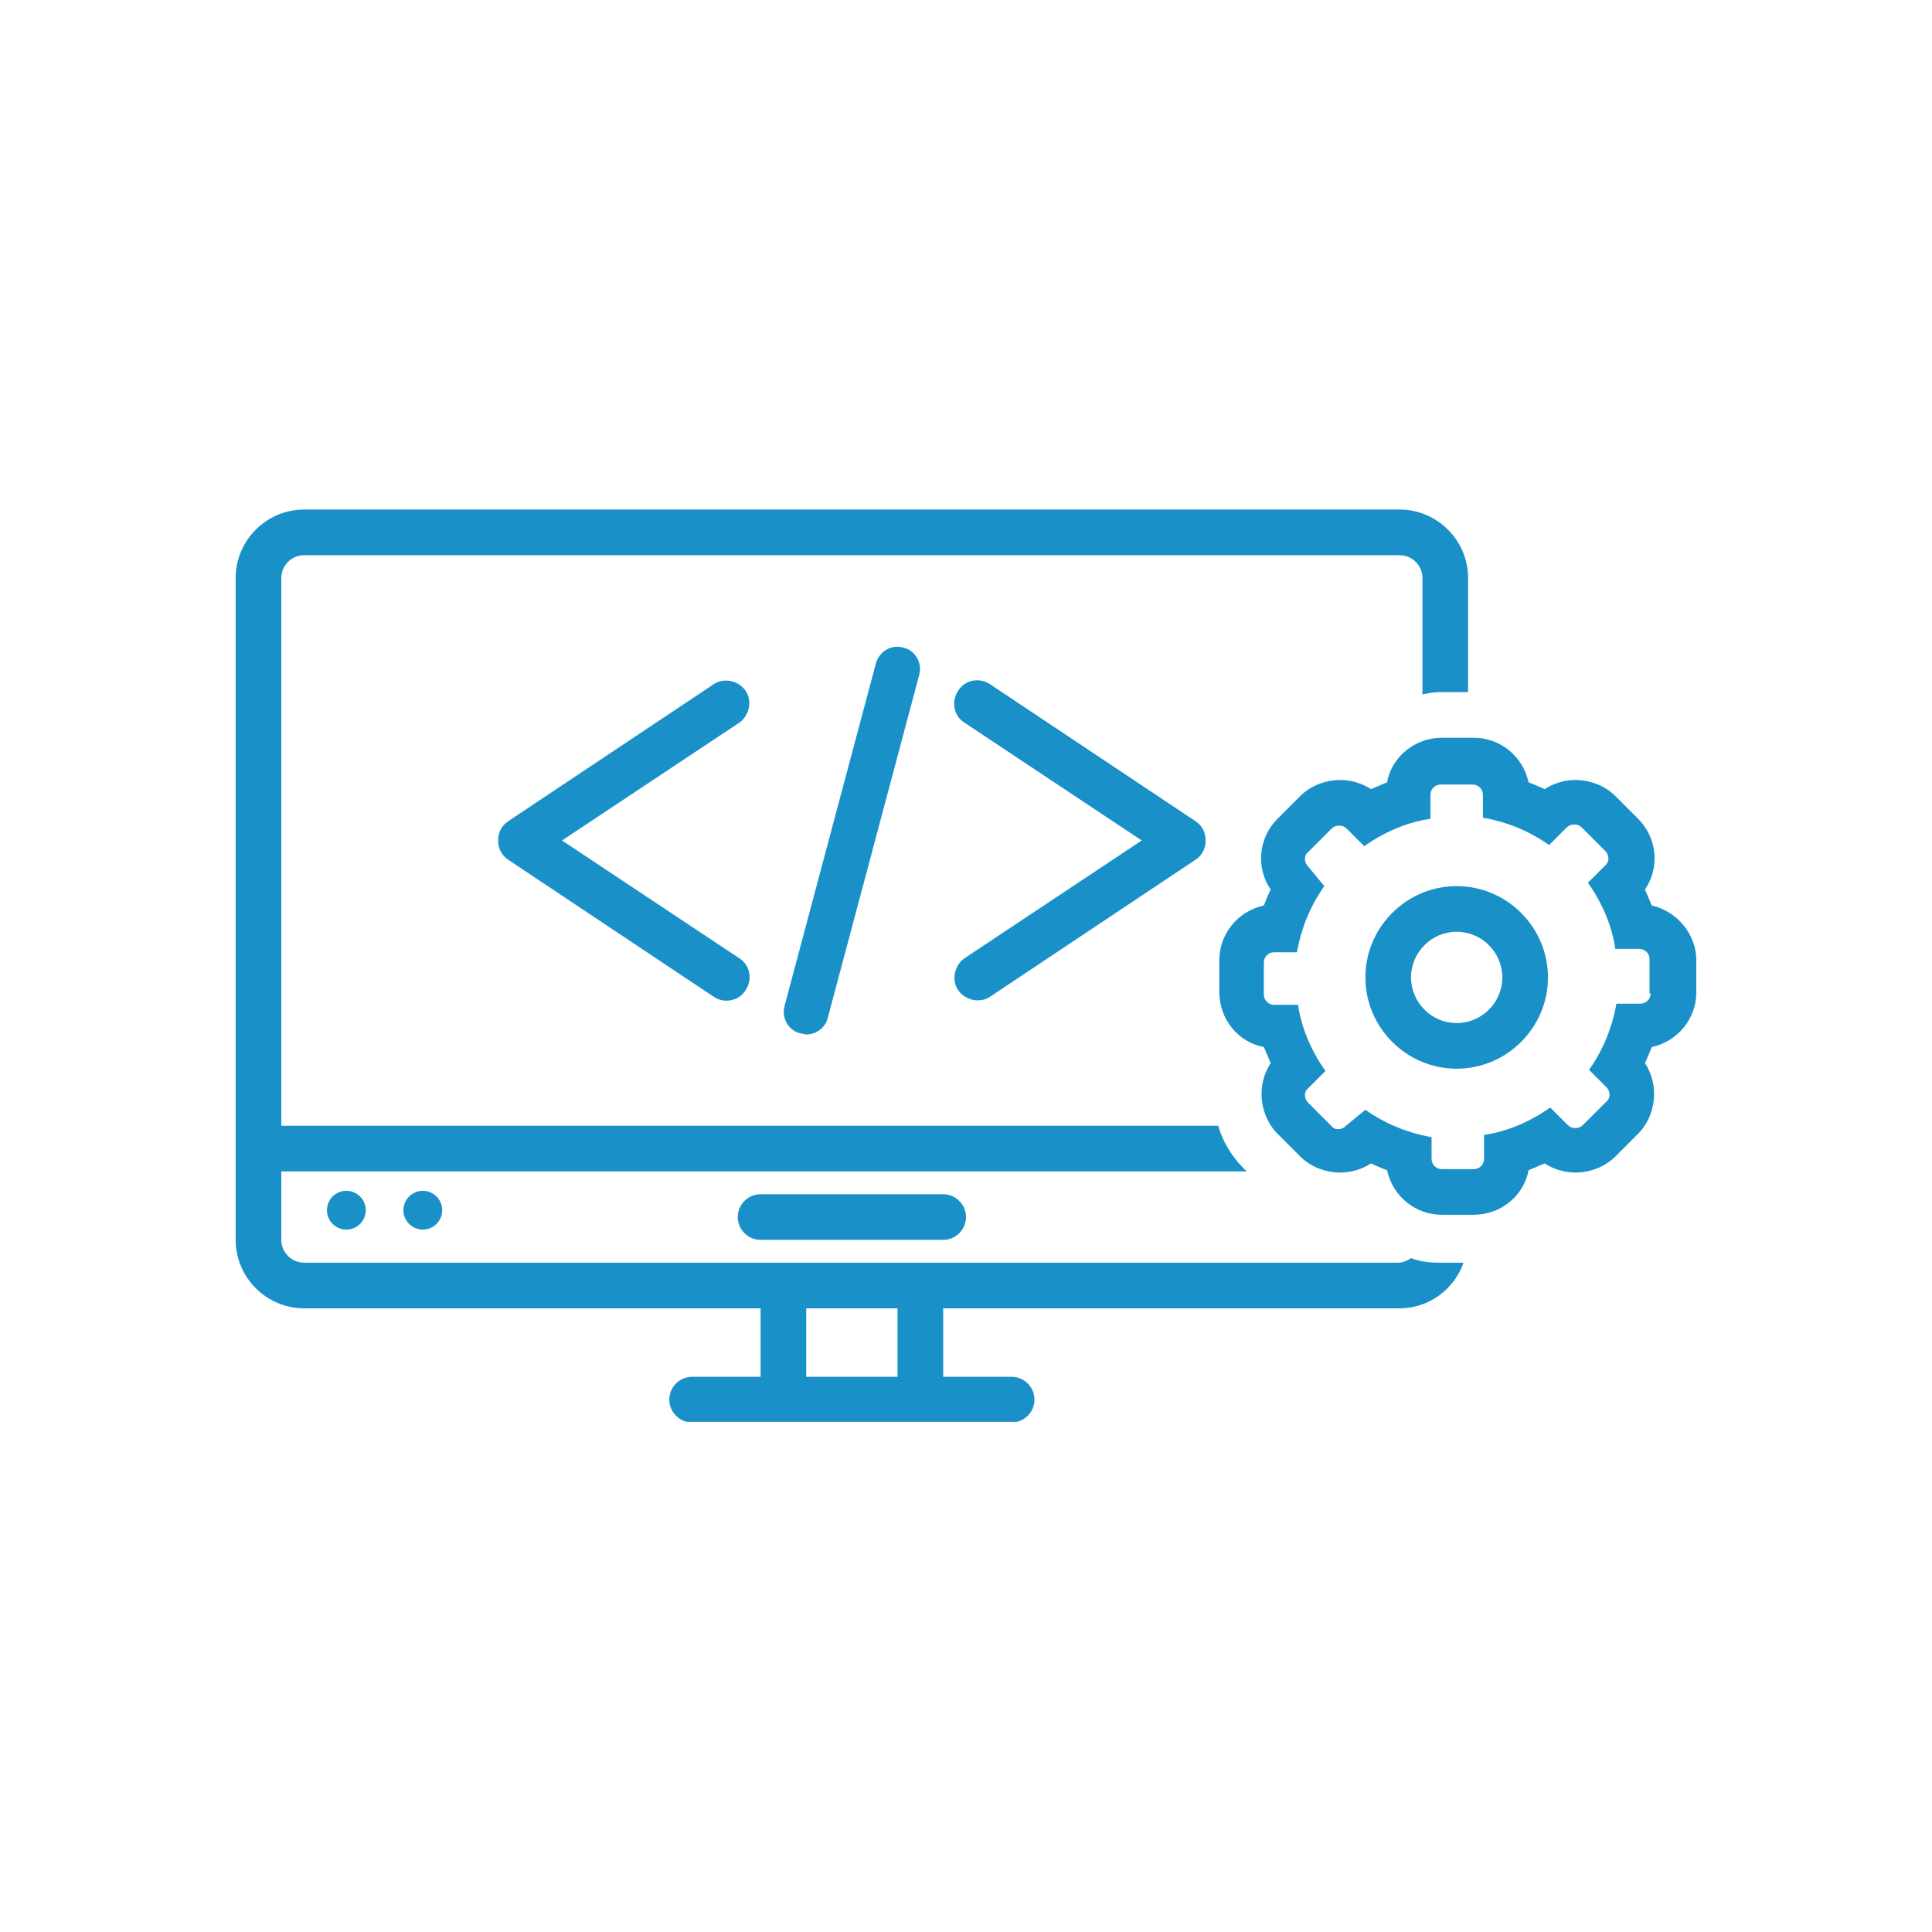
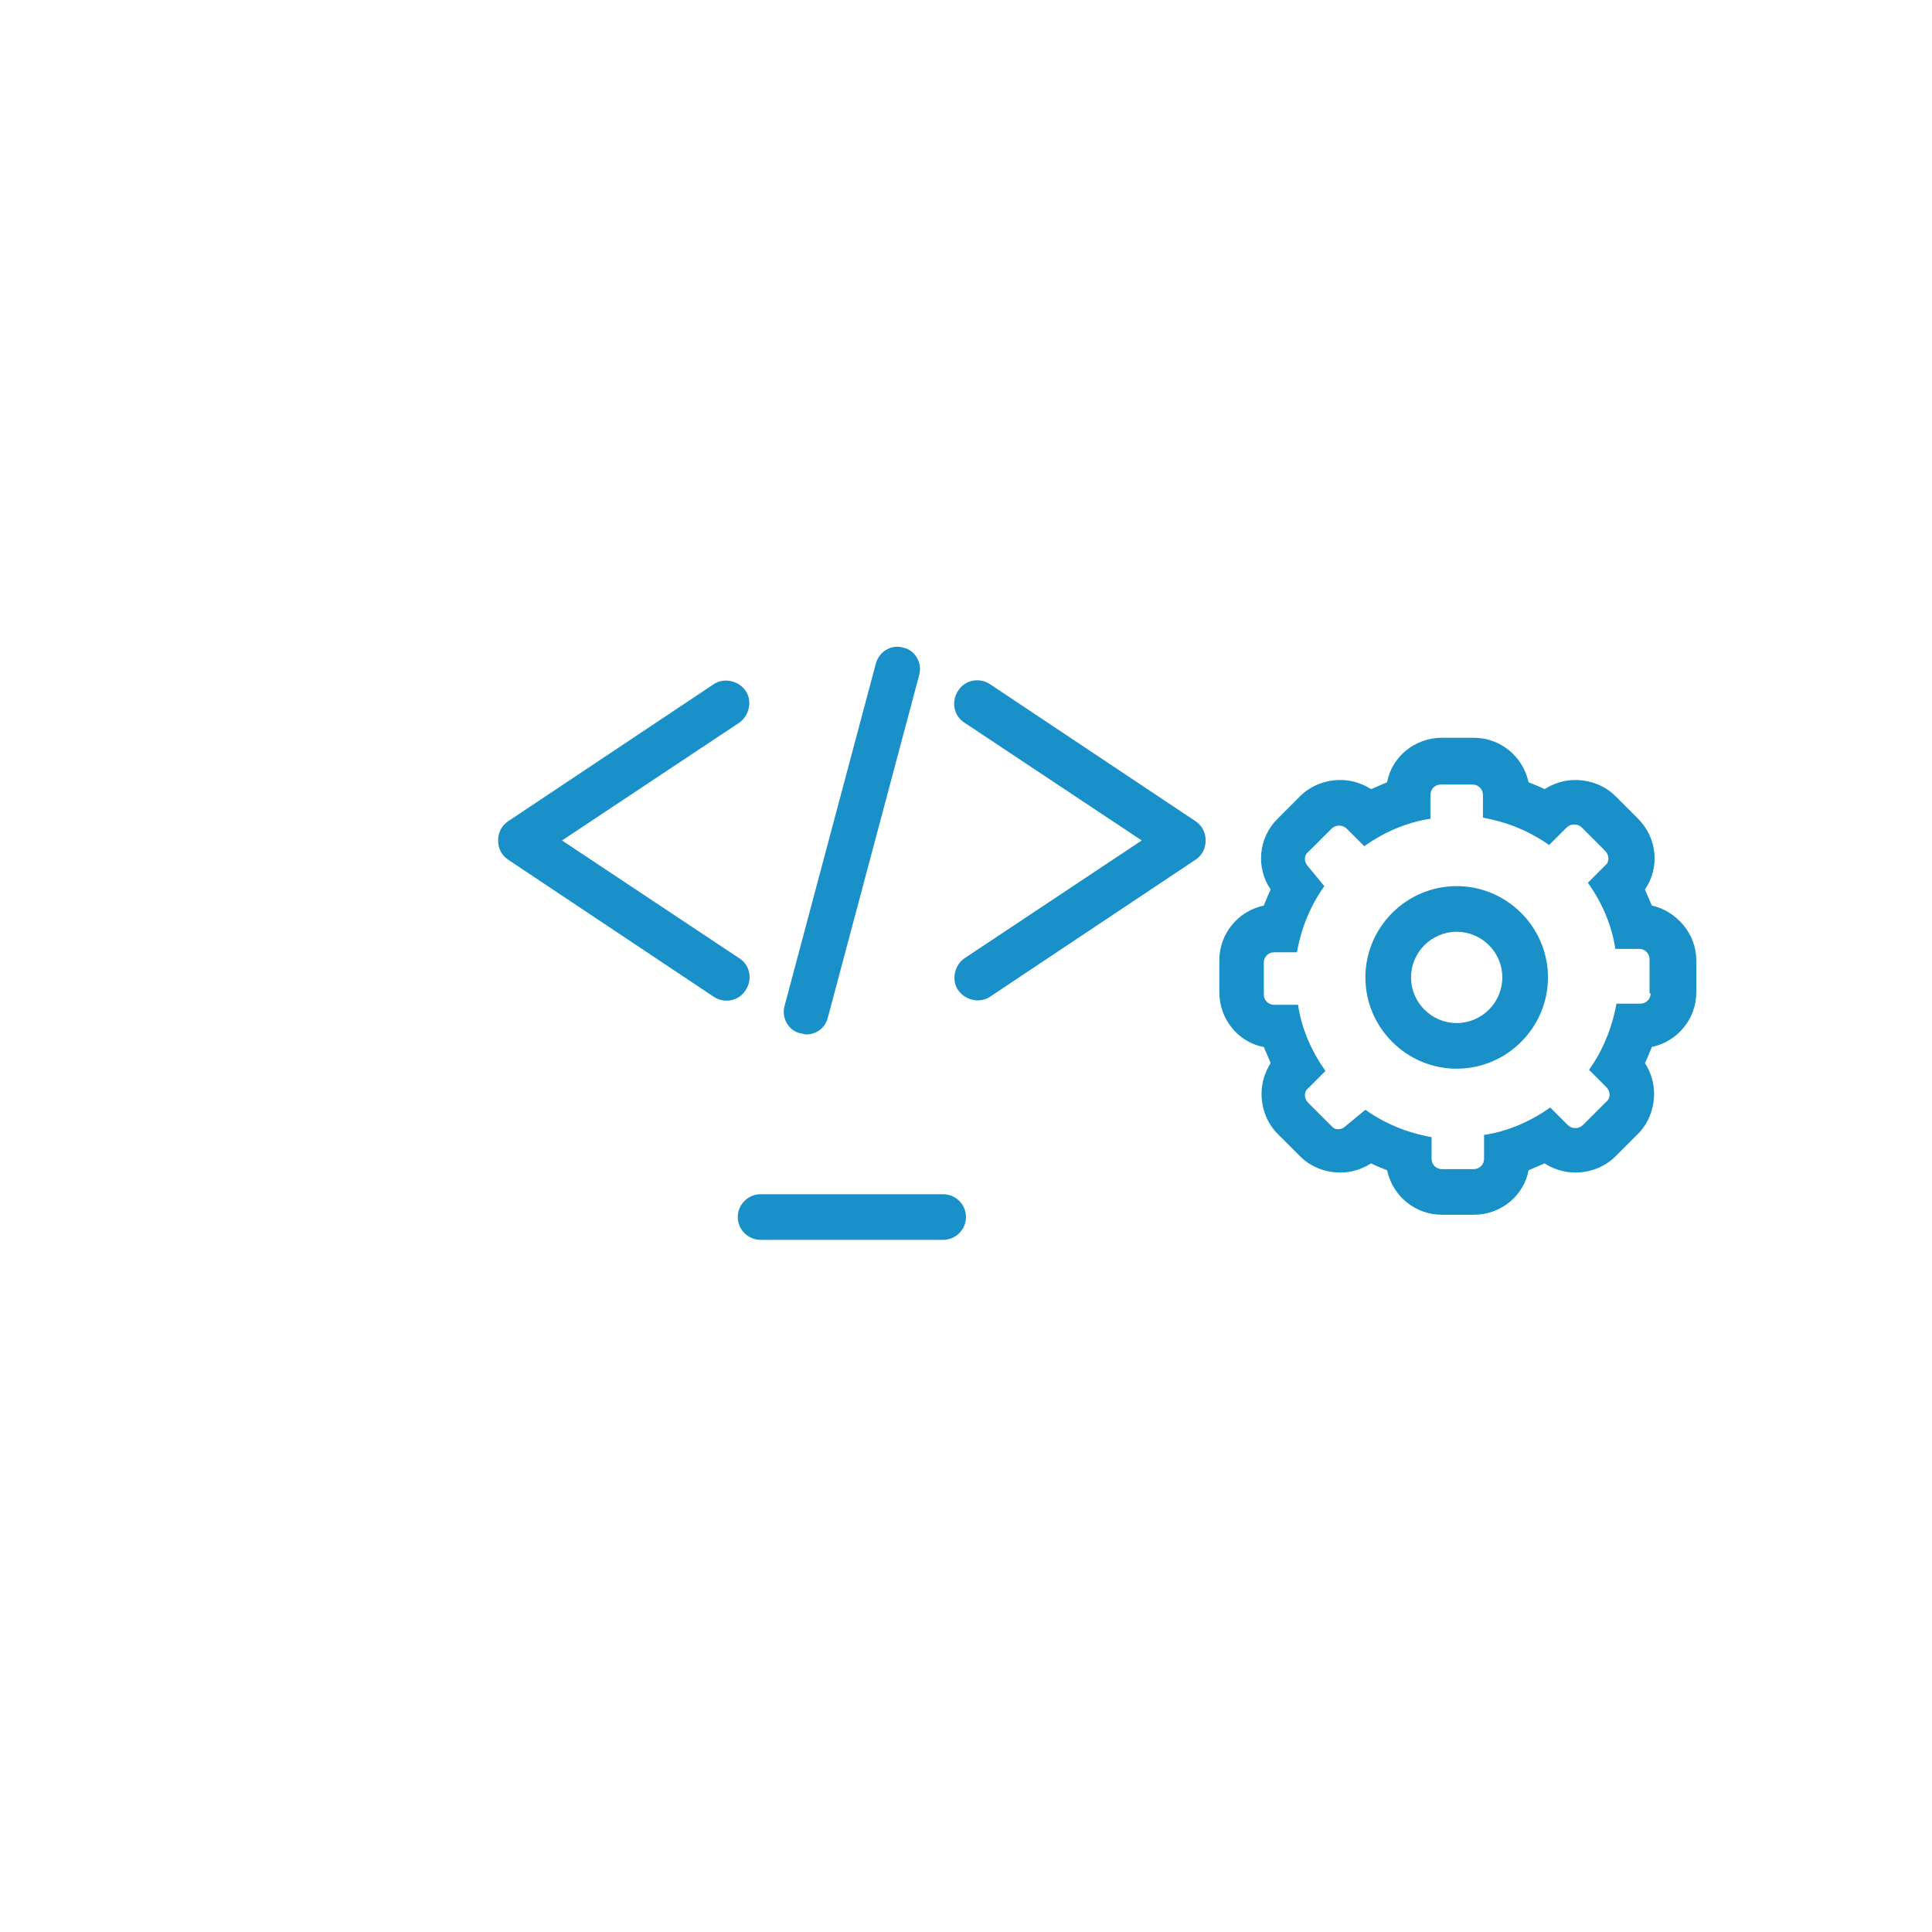
<svg xmlns="http://www.w3.org/2000/svg" width="1080" zoomAndPan="magnify" viewBox="0 0 810 810" height="1080" preserveAspectRatio="xMidYMid meet" version="1.0">
  <defs>
    <clipPath id="1a2df6e500">
      <path d="M 98.801 213.625 L 616 213.625 L 616 596.125 L 98.801 596.125 Z M 98.801 213.625 " clip-rule="nonzero" />
    </clipPath>
    <clipPath id="f556ce38c0">
      <path d="M 511 309 L 711.551 309 L 711.551 510 L 511 510 Z M 511 309 " clip-rule="nonzero" />
    </clipPath>
  </defs>
  <rect x="-81" width="972" fill="#ffffff" y="-81" height="972" fill-opacity="1" />
  <rect x="-81" width="972" fill="#ffffff" y="-81" height="972" fill-opacity="1" />
  <path fill="#1991c8" d="M 318.879 500.684 C 313.617 500.684 309.309 504.992 309.309 510.254 C 309.309 515.516 313.617 519.82 318.879 519.82 L 395.426 519.82 C 400.691 519.82 404.996 515.516 404.996 510.254 C 404.996 504.992 400.691 500.684 395.426 500.684 Z M 318.879 500.684 " fill-opacity="1" fill-rule="nonzero" />
-   <path fill="#1991c8" d="M 185.398 507.383 C 185.398 507.918 185.344 508.445 185.242 508.969 C 185.137 509.492 184.984 510 184.777 510.496 C 184.574 510.988 184.324 511.457 184.027 511.902 C 183.73 512.344 183.395 512.758 183.016 513.133 C 182.637 513.512 182.227 513.848 181.781 514.145 C 181.34 514.441 180.871 514.691 180.375 514.898 C 179.883 515.102 179.375 515.254 178.852 515.359 C 178.328 515.465 177.797 515.516 177.266 515.516 C 176.73 515.516 176.203 515.465 175.676 515.359 C 175.152 515.254 174.645 515.102 174.152 514.898 C 173.66 514.691 173.191 514.441 172.746 514.145 C 172.301 513.848 171.891 513.512 171.512 513.133 C 171.137 512.758 170.797 512.344 170.5 511.902 C 170.203 511.457 169.953 510.988 169.75 510.496 C 169.547 510 169.391 509.492 169.289 508.969 C 169.184 508.445 169.133 507.918 169.133 507.383 C 169.133 506.848 169.184 506.32 169.289 505.797 C 169.391 505.273 169.547 504.766 169.75 504.27 C 169.953 503.777 170.203 503.309 170.5 502.863 C 170.797 502.422 171.137 502.008 171.512 501.633 C 171.891 501.254 172.301 500.918 172.746 500.621 C 173.191 500.324 173.66 500.074 174.152 499.867 C 174.645 499.664 175.152 499.512 175.676 499.406 C 176.203 499.301 176.73 499.25 177.266 499.25 C 177.797 499.25 178.328 499.301 178.852 499.406 C 179.375 499.512 179.883 499.664 180.375 499.867 C 180.871 500.074 181.34 500.324 181.781 500.621 C 182.227 500.918 182.637 501.254 183.016 501.633 C 183.395 502.008 183.73 502.422 184.027 502.863 C 184.324 503.309 184.574 503.777 184.777 504.27 C 184.984 504.766 185.137 505.273 185.242 505.797 C 185.344 506.32 185.398 506.848 185.398 507.383 Z M 185.398 507.383 " fill-opacity="1" fill-rule="nonzero" />
-   <path fill="#1991c8" d="M 153.344 507.383 C 153.344 507.918 153.289 508.445 153.188 508.969 C 153.082 509.492 152.93 510 152.723 510.496 C 152.52 510.988 152.27 511.457 151.973 511.902 C 151.676 512.344 151.34 512.758 150.961 513.133 C 150.582 513.512 150.172 513.848 149.727 514.145 C 149.285 514.441 148.816 514.691 148.32 514.898 C 147.828 515.102 147.32 515.254 146.797 515.359 C 146.273 515.465 145.742 515.516 145.211 515.516 C 144.676 515.516 144.148 515.465 143.621 515.359 C 143.098 515.254 142.59 515.102 142.098 514.898 C 141.605 514.691 141.137 514.441 140.691 514.145 C 140.246 513.848 139.836 513.512 139.457 513.133 C 139.082 512.758 138.742 512.344 138.445 511.902 C 138.152 511.457 137.898 510.988 137.695 510.496 C 137.492 510 137.336 509.492 137.234 508.969 C 137.129 508.445 137.078 507.918 137.078 507.383 C 137.078 506.848 137.129 506.32 137.234 505.797 C 137.336 505.273 137.492 504.766 137.695 504.27 C 137.898 503.777 138.148 503.309 138.445 502.863 C 138.742 502.422 139.082 502.008 139.457 501.633 C 139.836 501.254 140.246 500.918 140.691 500.621 C 141.137 500.324 141.605 500.074 142.098 499.867 C 142.59 499.664 143.098 499.512 143.621 499.406 C 144.148 499.301 144.676 499.25 145.211 499.25 C 145.742 499.25 146.273 499.301 146.797 499.406 C 147.32 499.512 147.828 499.664 148.32 499.867 C 148.816 500.074 149.285 500.324 149.727 500.621 C 150.172 500.918 150.582 501.254 150.961 501.633 C 151.34 502.008 151.676 502.422 151.973 502.863 C 152.27 503.309 152.52 503.777 152.723 504.27 C 152.93 504.766 153.082 505.273 153.188 505.797 C 153.289 506.32 153.344 506.848 153.344 507.383 Z M 153.344 507.383 " fill-opacity="1" fill-rule="nonzero" />
  <path fill="#1991c8" d="M 312.66 289.699 C 309.789 285.395 303.57 283.957 299.262 286.828 L 213.145 344.238 C 210.277 346.152 208.84 349.023 208.84 352.371 C 208.84 355.723 210.277 358.594 213.145 360.504 C 213.145 360.504 299.262 417.918 299.262 417.918 C 303.57 420.789 309.789 419.832 312.66 415.047 C 315.531 410.742 314.574 404.52 309.789 401.652 L 235.633 352.371 L 309.789 303.094 C 314.094 300.223 315.531 294.004 312.66 289.699 Z M 312.66 289.699 " fill-opacity="1" fill-rule="nonzero" />
  <path fill="#1991c8" d="M 401.648 415.047 C 404.516 419.352 410.738 420.789 415.043 417.918 L 501.16 360.504 C 504.031 358.594 505.465 355.723 505.465 352.371 C 505.465 349.023 504.031 346.152 501.16 344.238 L 415.043 286.828 C 410.738 283.957 404.516 284.914 401.648 289.699 C 398.777 294.004 399.734 300.223 404.516 303.094 L 478.672 352.371 L 404.516 401.652 C 400.211 404.52 398.777 410.742 401.648 415.047 Z M 401.648 415.047 " fill-opacity="1" fill-rule="nonzero" />
  <path fill="#1991c8" d="M 367.199 278.215 L 328.926 421.746 C 327.492 427.008 330.84 432.27 335.625 433.227 C 336.582 433.227 337.059 433.703 338.016 433.703 C 342.32 433.703 346.148 430.836 347.105 426.527 L 385.379 283 C 386.816 277.738 383.465 272.477 378.684 271.52 C 373.898 270.082 368.637 272.953 367.199 278.215 Z M 367.199 278.215 " fill-opacity="1" fill-rule="nonzero" />
  <g clip-path="url(#1a2df6e500)">
-     <path fill="#1991c8" d="M 318.879 577.234 L 290.172 577.234 C 284.91 577.234 280.605 581.539 280.605 586.801 C 280.605 592.062 284.91 596.371 290.172 596.371 L 424.133 596.371 C 429.395 596.371 433.703 592.062 433.703 586.801 C 433.703 581.539 429.395 577.234 424.133 577.234 L 395.426 577.234 L 395.426 548.527 L 586.797 548.527 C 599.238 548.527 609.762 540.395 613.59 529.391 L 603.543 529.391 C 599.238 529.391 595.41 528.91 591.582 527.477 C 590.148 528.434 588.234 529.391 586.32 529.391 L 127.508 529.391 C 122.246 529.391 117.938 525.086 117.938 519.82 L 117.938 491.117 L 522.688 491.117 L 521.254 489.68 C 516.469 484.898 512.641 478.676 510.727 471.98 L 117.938 471.98 L 117.938 242.336 C 117.938 237.07 122.246 232.766 127.508 232.766 L 586.797 232.766 C 592.062 232.766 596.367 237.07 596.367 242.336 L 596.367 291.133 C 598.758 290.656 601.152 290.176 604.02 290.176 L 615.504 290.176 L 615.504 242.336 C 615.504 226.547 602.586 213.629 586.797 213.629 L 127.508 213.629 C 111.719 213.629 98.801 226.547 98.801 242.336 L 98.801 519.82 C 98.801 535.609 111.719 548.527 127.508 548.527 L 318.879 548.527 Z M 338.016 548.527 L 376.289 548.527 L 376.289 577.234 L 338.016 577.234 Z M 338.016 548.527 " fill-opacity="1" fill-rule="nonzero" />
-   </g>
+     </g>
  <g clip-path="url(#f556ce38c0)">
    <path fill="#1991c8" d="M 692.531 379.645 C 691.574 377.25 690.617 375.336 689.66 372.945 C 695.879 363.855 694.922 351.414 686.789 343.281 L 677.219 333.715 C 672.914 329.406 666.695 327.016 660.477 327.016 C 655.691 327.016 651.387 328.449 647.559 330.844 C 645.645 329.887 643.254 328.93 640.859 327.973 C 638.469 316.969 628.898 309.312 617.895 309.312 L 604.5 309.312 C 593.016 309.312 583.449 317.445 581.535 327.973 C 579.145 328.93 577.23 329.887 574.836 330.844 C 571.008 328.449 566.703 327.016 561.918 327.016 C 555.699 327.016 549.48 329.406 545.176 333.715 L 535.605 343.281 C 527.473 351.414 526.516 363.855 532.734 372.945 C 531.777 374.859 530.82 377.25 529.863 379.645 C 518.859 382.035 511.207 391.602 511.207 402.605 L 511.207 416.004 C 511.207 427.484 519.34 437.055 529.863 438.969 C 530.82 441.359 531.777 443.273 532.734 445.664 C 530.344 449.492 528.906 453.801 528.906 458.582 C 528.906 464.805 531.301 471.023 535.605 475.328 L 545.176 484.898 C 549.48 489.203 555.699 491.594 561.918 491.594 C 566.703 491.594 571.012 490.16 574.836 487.766 C 576.75 488.723 579.145 489.68 581.535 490.637 C 583.926 501.641 593.496 509.297 604.5 509.297 L 617.895 509.297 C 629.379 509.297 638.945 501.164 640.859 490.637 C 643.254 489.68 645.164 488.723 647.559 487.766 C 651.387 490.16 655.691 491.594 660.477 491.594 C 666.695 491.594 672.914 489.203 677.219 484.898 L 686.789 475.328 C 691.094 471.023 693.488 464.805 693.488 458.582 C 693.488 453.801 692.051 449.492 689.66 445.664 C 690.617 443.754 691.574 441.359 692.531 438.969 C 703.535 436.574 711.188 427.008 711.188 416.004 L 711.188 402.605 C 711.188 391.602 703.055 382.035 692.531 379.645 Z M 692.051 416.48 C 692.051 418.875 690.137 420.789 687.746 420.789 L 677.699 420.789 C 675.785 431.312 671.957 440.402 666.215 448.535 L 673.395 455.711 C 675.309 457.625 675.309 460.496 673.395 461.934 L 663.824 471.5 C 662.867 472.457 661.91 472.938 660.477 472.938 C 659.039 472.938 658.082 472.457 657.125 471.5 L 649.949 464.324 C 641.816 470.066 632.25 474.371 622.203 475.809 L 622.203 485.855 C 622.203 488.246 620.289 490.16 617.895 490.16 L 604.5 490.16 C 602.109 490.16 600.195 488.246 600.195 485.855 L 600.195 476.762 C 589.668 474.852 580.578 471.023 572.445 465.281 L 564.312 471.98 C 563.355 472.938 562.398 473.414 560.961 473.414 C 559.527 473.414 559.051 472.938 558.094 471.98 L 548.523 462.41 C 546.609 460.496 546.609 457.625 548.523 456.191 L 555.699 449.016 C 549.961 440.883 545.652 431.312 544.219 421.266 L 534.172 421.266 C 531.777 421.266 529.863 419.352 529.863 416.961 L 529.863 403.562 C 529.863 401.172 531.777 399.258 534.172 399.258 L 543.738 399.258 C 545.652 388.734 549.48 379.645 555.223 371.508 L 548.523 363.375 C 546.609 361.461 546.609 358.594 548.523 357.156 L 558.094 347.59 C 559.051 346.633 560.008 346.152 561.441 346.152 C 562.875 346.152 563.832 346.633 564.789 347.59 L 571.965 354.766 C 580.102 349.023 589.668 344.719 599.715 343.281 L 599.715 333.234 C 599.715 330.844 601.629 328.93 604.02 328.93 L 617.418 328.93 C 619.809 328.93 621.723 330.844 621.723 333.234 L 621.723 342.805 C 632.25 344.719 641.34 348.547 649.473 354.285 L 656.648 347.109 C 657.605 346.152 658.562 345.676 659.996 345.676 C 661.434 345.676 662.391 346.152 663.348 347.109 L 672.914 356.68 C 674.828 358.594 674.828 361.461 672.914 362.898 L 665.738 370.074 C 671.48 378.207 675.785 387.777 677.219 397.824 L 687.266 397.824 C 689.66 397.824 691.574 399.738 691.574 402.129 L 691.574 416.48 Z M 692.051 416.48 " fill-opacity="1" fill-rule="nonzero" />
  </g>
  <path fill="#1991c8" d="M 610.719 371.508 C 589.668 371.508 572.445 388.734 572.445 409.785 C 572.445 430.836 589.668 448.059 610.719 448.059 C 631.77 448.059 648.992 430.836 648.992 409.785 C 648.992 388.734 631.77 371.508 610.719 371.508 Z M 610.719 428.922 C 600.195 428.922 591.582 420.309 591.582 409.785 C 591.582 399.258 600.195 390.648 610.719 390.648 C 621.246 390.648 629.855 399.258 629.855 409.785 C 629.855 420.309 621.246 428.922 610.719 428.922 Z M 610.719 428.922 " fill-opacity="1" fill-rule="nonzero" />
</svg>